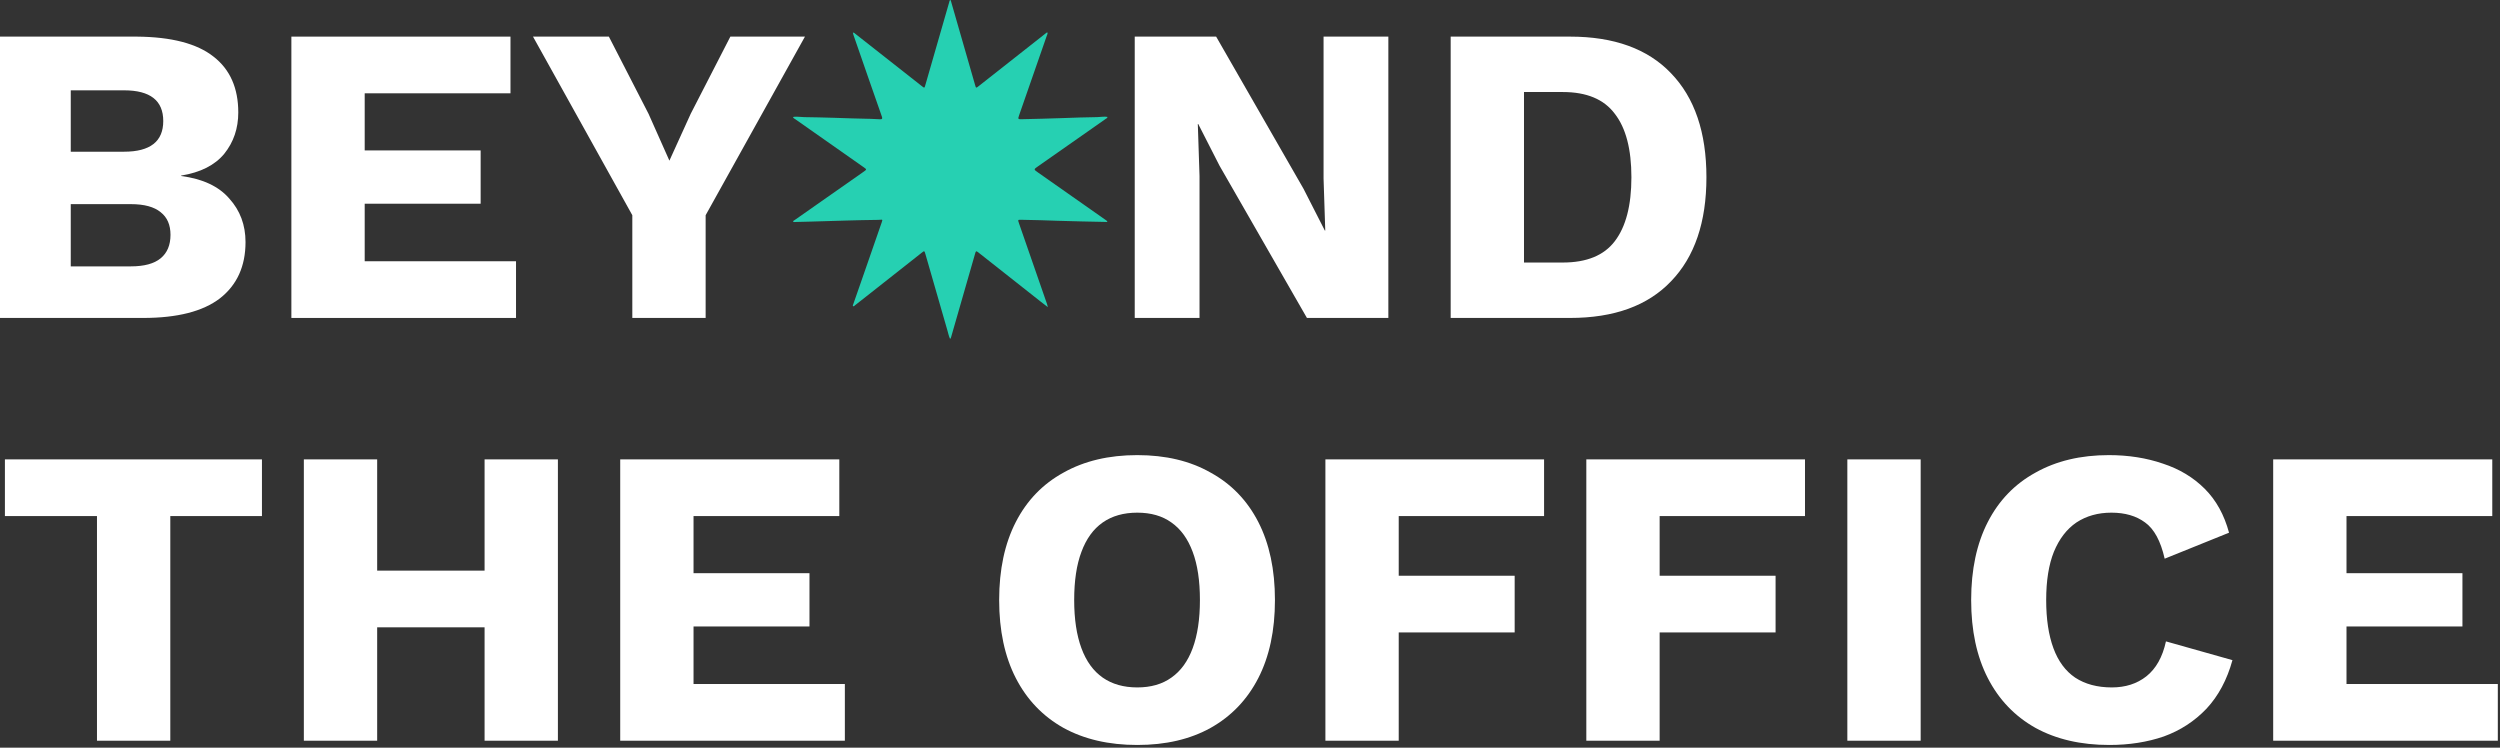
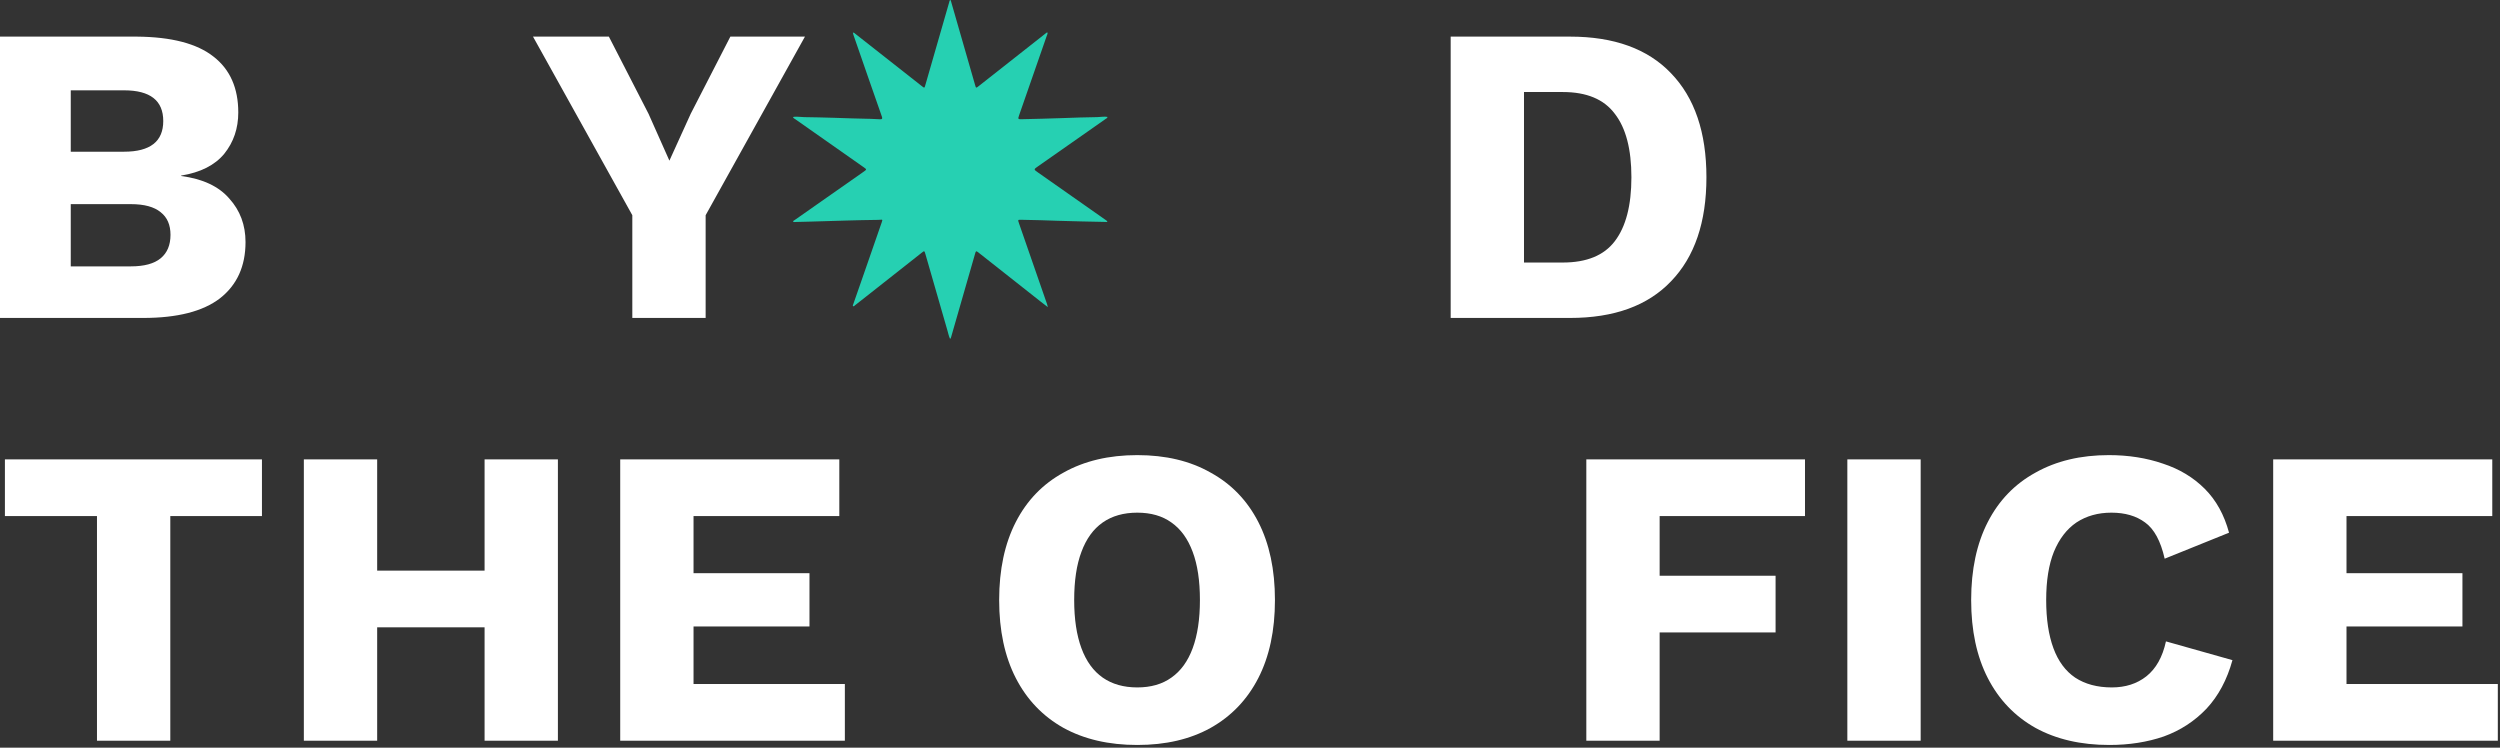
<svg xmlns="http://www.w3.org/2000/svg" width="535" height="160" viewBox="0 0 535 160" fill="none">
  <rect x="0" y="0" width="535" height="160" fill="#333333" stroke="none" />
  <path d="M486.461 158.511V98.307H533.347V110.439H502.151V122.662H526.962V134.064H502.151V146.379H534.533V158.511H486.461Z" fill="white" />
  <path d="M477.745 141.271C476.59 145.467 474.735 148.933 472.181 151.67C469.627 154.345 466.586 156.322 463.059 157.599C459.532 158.815 455.64 159.423 451.383 159.423C445.302 159.423 440.041 158.207 435.602 155.774C431.163 153.281 427.757 149.724 425.386 145.102C423.014 140.48 421.828 134.916 421.828 128.409C421.828 121.902 423.014 116.338 425.386 111.716C427.757 107.094 431.163 103.567 435.602 101.134C440.041 98.641 445.271 97.394 451.292 97.394C455.488 97.394 459.349 98.003 462.877 99.219C466.404 100.374 469.383 102.168 471.816 104.601C474.248 107.033 475.982 110.165 477.015 113.996L463.241 119.561C462.39 115.79 460.991 113.206 459.045 111.807C457.16 110.408 454.758 109.709 451.839 109.709C448.981 109.709 446.488 110.408 444.359 111.807C442.292 113.206 440.68 115.304 439.525 118.101C438.43 120.838 437.883 124.274 437.883 128.409C437.883 132.483 438.4 135.919 439.433 138.717C440.467 141.514 442.018 143.612 444.085 145.011C446.214 146.409 448.829 147.109 451.93 147.109C454.849 147.109 457.312 146.318 459.319 144.737C461.387 143.095 462.785 140.602 463.515 137.257L477.745 141.271Z" fill="white" />
  <path d="M411.022 98.307V158.511H395.332V98.307H411.022Z" fill="white" />
  <path d="M386.268 110.439H355.162V123.209H379.974V135.341H355.162V158.511H339.473V98.307H386.268V110.439Z" fill="white" />
-   <path d="M330.432 110.439H299.326V123.209H324.138V135.341H299.326V158.511H283.637V98.307H330.432V110.439Z" fill="white" />
  <path d="M243.375 97.394C249.456 97.394 254.686 98.641 259.065 101.134C263.504 103.567 266.91 107.094 269.281 111.716C271.653 116.338 272.839 121.902 272.839 128.409C272.839 134.916 271.653 140.48 269.281 145.102C266.91 149.724 263.504 153.281 259.065 155.774C254.686 158.207 249.456 159.423 243.375 159.423C237.294 159.423 232.034 158.207 227.594 155.774C223.155 153.281 219.75 149.724 217.378 145.102C215.006 140.48 213.82 134.916 213.82 128.409C213.82 121.902 215.006 116.338 217.378 111.716C219.75 107.094 223.155 103.567 227.594 101.134C232.034 98.641 237.294 97.394 243.375 97.394ZM243.375 109.709C240.456 109.709 237.993 110.408 235.986 111.807C233.98 113.206 232.459 115.304 231.426 118.101C230.392 120.838 229.875 124.274 229.875 128.409C229.875 132.483 230.392 135.919 231.426 138.717C232.459 141.514 233.98 143.612 235.986 145.011C237.993 146.409 240.456 147.109 243.375 147.109C246.294 147.109 248.727 146.409 250.673 145.011C252.679 143.612 254.2 141.514 255.234 138.717C256.267 135.919 256.784 132.483 256.784 128.409C256.784 124.274 256.267 120.838 255.234 118.101C254.2 115.304 252.679 113.206 250.673 111.807C248.727 110.408 246.294 109.709 243.375 109.709Z" fill="white" />
  <path d="M132.727 158.511V98.307H179.613V110.439H148.416V122.662H173.228V134.064H148.416V146.379H180.799V158.511H132.727Z" fill="white" />
  <path d="M119.39 98.307V158.511H103.7V98.307H119.39ZM80.713 98.307V158.511H65.023V98.307H80.713ZM112.092 122.115V134.247H72.686V122.115H112.092Z" fill="white" />
  <path d="M56.056 98.307V110.439H36.444V158.511H20.754V110.439H1.051V98.307H56.056Z" fill="white" />
  <path d="M335.987 7.836C345.412 7.836 352.619 10.451 357.605 15.681C362.653 20.911 365.176 28.33 365.176 37.938C365.176 47.546 362.653 54.966 357.605 60.195C352.619 65.425 345.412 68.04 335.987 68.04H310.445V7.836H335.987ZM334.436 56.182C339.544 56.182 343.254 54.661 345.564 51.621C347.936 48.519 349.122 43.959 349.122 37.938C349.122 31.918 347.936 27.387 345.564 24.346C343.254 21.245 339.544 19.694 334.436 19.694H326.135V56.182H334.436Z" fill="white" />
-   <path d="M297.107 7.836V68.04H279.684L260.985 35.475L256.424 26.536H256.332L256.697 37.664V68.04H242.832V7.836H260.255L278.955 40.401L283.516 49.34H283.607L283.242 38.212V7.836H297.107Z" fill="white" />
  <path d="M172.26 7.836L151.006 46.056V68.04H135.316V46.056L114.062 7.836H130.299L138.783 24.346L143.252 34.381L147.813 24.346L156.297 7.836H172.26Z" fill="white" />
-   <path d="M62.355 68.04V7.836H109.242V19.968H78.045V32.191H102.857V43.594H78.045V55.908H110.428V68.04H62.355Z" fill="white" />
  <path d="M0 68.04V7.836H29.281C36.7 7.897 42.173 9.326 45.7 12.123C49.228 14.86 50.991 18.843 50.991 24.073C50.991 27.478 49.988 30.428 47.981 32.921C45.974 35.354 42.903 36.904 38.768 37.573V37.664C43.39 38.273 46.826 39.884 49.076 42.499C51.386 45.053 52.542 48.155 52.542 51.803C52.542 56.972 50.718 60.986 47.069 63.844C43.42 66.641 37.947 68.04 30.649 68.04H0ZM15.142 57.003H28.004C30.862 57.003 32.991 56.425 34.389 55.27C35.788 54.114 36.487 52.442 36.487 50.253C36.487 48.124 35.788 46.513 34.389 45.418C32.991 44.263 30.862 43.685 28.004 43.685H15.142V57.003ZM15.142 32.465H26.545C32.139 32.465 34.937 30.276 34.937 25.897C34.937 21.519 32.139 19.329 26.545 19.329H15.142V32.465Z" fill="white" />
  <path d="M169.728 47.426C169.752 47.226 169.927 47.18 170.053 47.093C174.968 43.648 179.887 40.203 184.806 36.758C185.505 36.267 185.509 36.263 184.822 35.781C179.952 32.361 175.082 28.945 170.211 25.525C170.033 25.4 169.789 25.329 169.699 25.038C170.183 24.922 170.659 24.992 171.126 25.005C171.464 25.017 171.801 25.063 172.134 25.067C174.248 25.113 176.366 25.125 178.48 25.209C181.09 25.308 183.704 25.379 186.314 25.433C186.989 25.446 187.663 25.5 188.338 25.525C188.826 25.541 188.867 25.358 188.72 24.942C187.733 22.134 186.753 19.322 185.773 16.509C184.724 13.493 183.675 10.472 182.631 7.452C182.578 7.306 182.553 7.148 182.513 6.981C182.781 6.952 182.903 7.131 183.049 7.243C187.802 10.98 192.554 14.72 197.306 18.456C197.831 18.868 197.835 18.864 198.013 18.24C199.717 12.319 201.42 6.399 203.127 0.483C203.176 0.316 203.18 0.116 203.347 0C203.51 0.071 203.502 0.233 203.542 0.366C205.258 6.32 206.969 12.274 208.681 18.227C208.859 18.855 208.884 18.868 209.396 18.464C214.177 14.703 218.953 10.938 223.73 7.177C223.852 7.081 223.962 6.948 224.149 6.944C224.242 7.206 224.096 7.414 224.023 7.622C222.063 13.264 220.096 18.905 218.132 24.547C217.795 25.517 217.795 25.533 218.775 25.508C221.653 25.438 224.531 25.379 227.409 25.271C229.877 25.18 232.348 25.096 234.816 25.063C235.539 25.055 236.259 24.892 236.991 25.013C237.007 25.275 236.796 25.317 236.666 25.413C231.824 28.808 226.978 32.203 222.132 35.593C221.181 36.259 221.185 36.246 222.132 36.912C226.99 40.32 231.844 43.727 236.698 47.135C236.8 47.205 236.893 47.288 236.991 47.368C236.873 47.576 236.694 47.497 236.556 47.492C233.145 47.417 229.73 47.363 226.32 47.247C223.868 47.164 221.417 47.072 218.966 47.043C218.86 47.043 218.75 47.043 218.644 47.043C217.779 47.006 217.791 47.002 218.075 47.821C220.079 53.583 222.08 59.346 224.08 65.112C224.132 65.258 224.157 65.416 224.234 65.724C223.641 65.266 223.165 64.908 222.693 64.538C218.226 61.018 213.754 57.507 209.299 53.97C208.888 53.646 208.819 53.771 208.697 54.195C207.006 60.12 205.298 66.036 203.591 71.956C203.538 72.139 203.522 72.347 203.314 72.526C203.038 71.936 202.924 71.328 202.754 70.746C201.18 65.299 199.619 59.849 198.046 54.403C197.818 53.621 197.822 53.633 197.204 54.12C193.277 57.22 189.342 60.319 185.411 63.415C184.594 64.06 183.777 64.704 182.956 65.341C182.842 65.428 182.724 65.641 182.558 65.507C182.431 65.408 182.558 65.233 182.598 65.104C183.371 62.874 184.151 60.648 184.928 58.418C186.184 54.798 187.444 51.179 188.696 47.559C188.895 46.985 188.879 46.977 188.289 47.035C188.115 47.051 187.936 47.051 187.757 47.056C185.533 47.101 183.314 47.114 181.09 47.197C178.549 47.293 176.008 47.343 173.468 47.422C172.382 47.455 171.301 47.497 170.216 47.505C170.049 47.505 169.862 47.571 169.707 47.43L169.728 47.426Z" fill="#26D0B2" />
</svg>